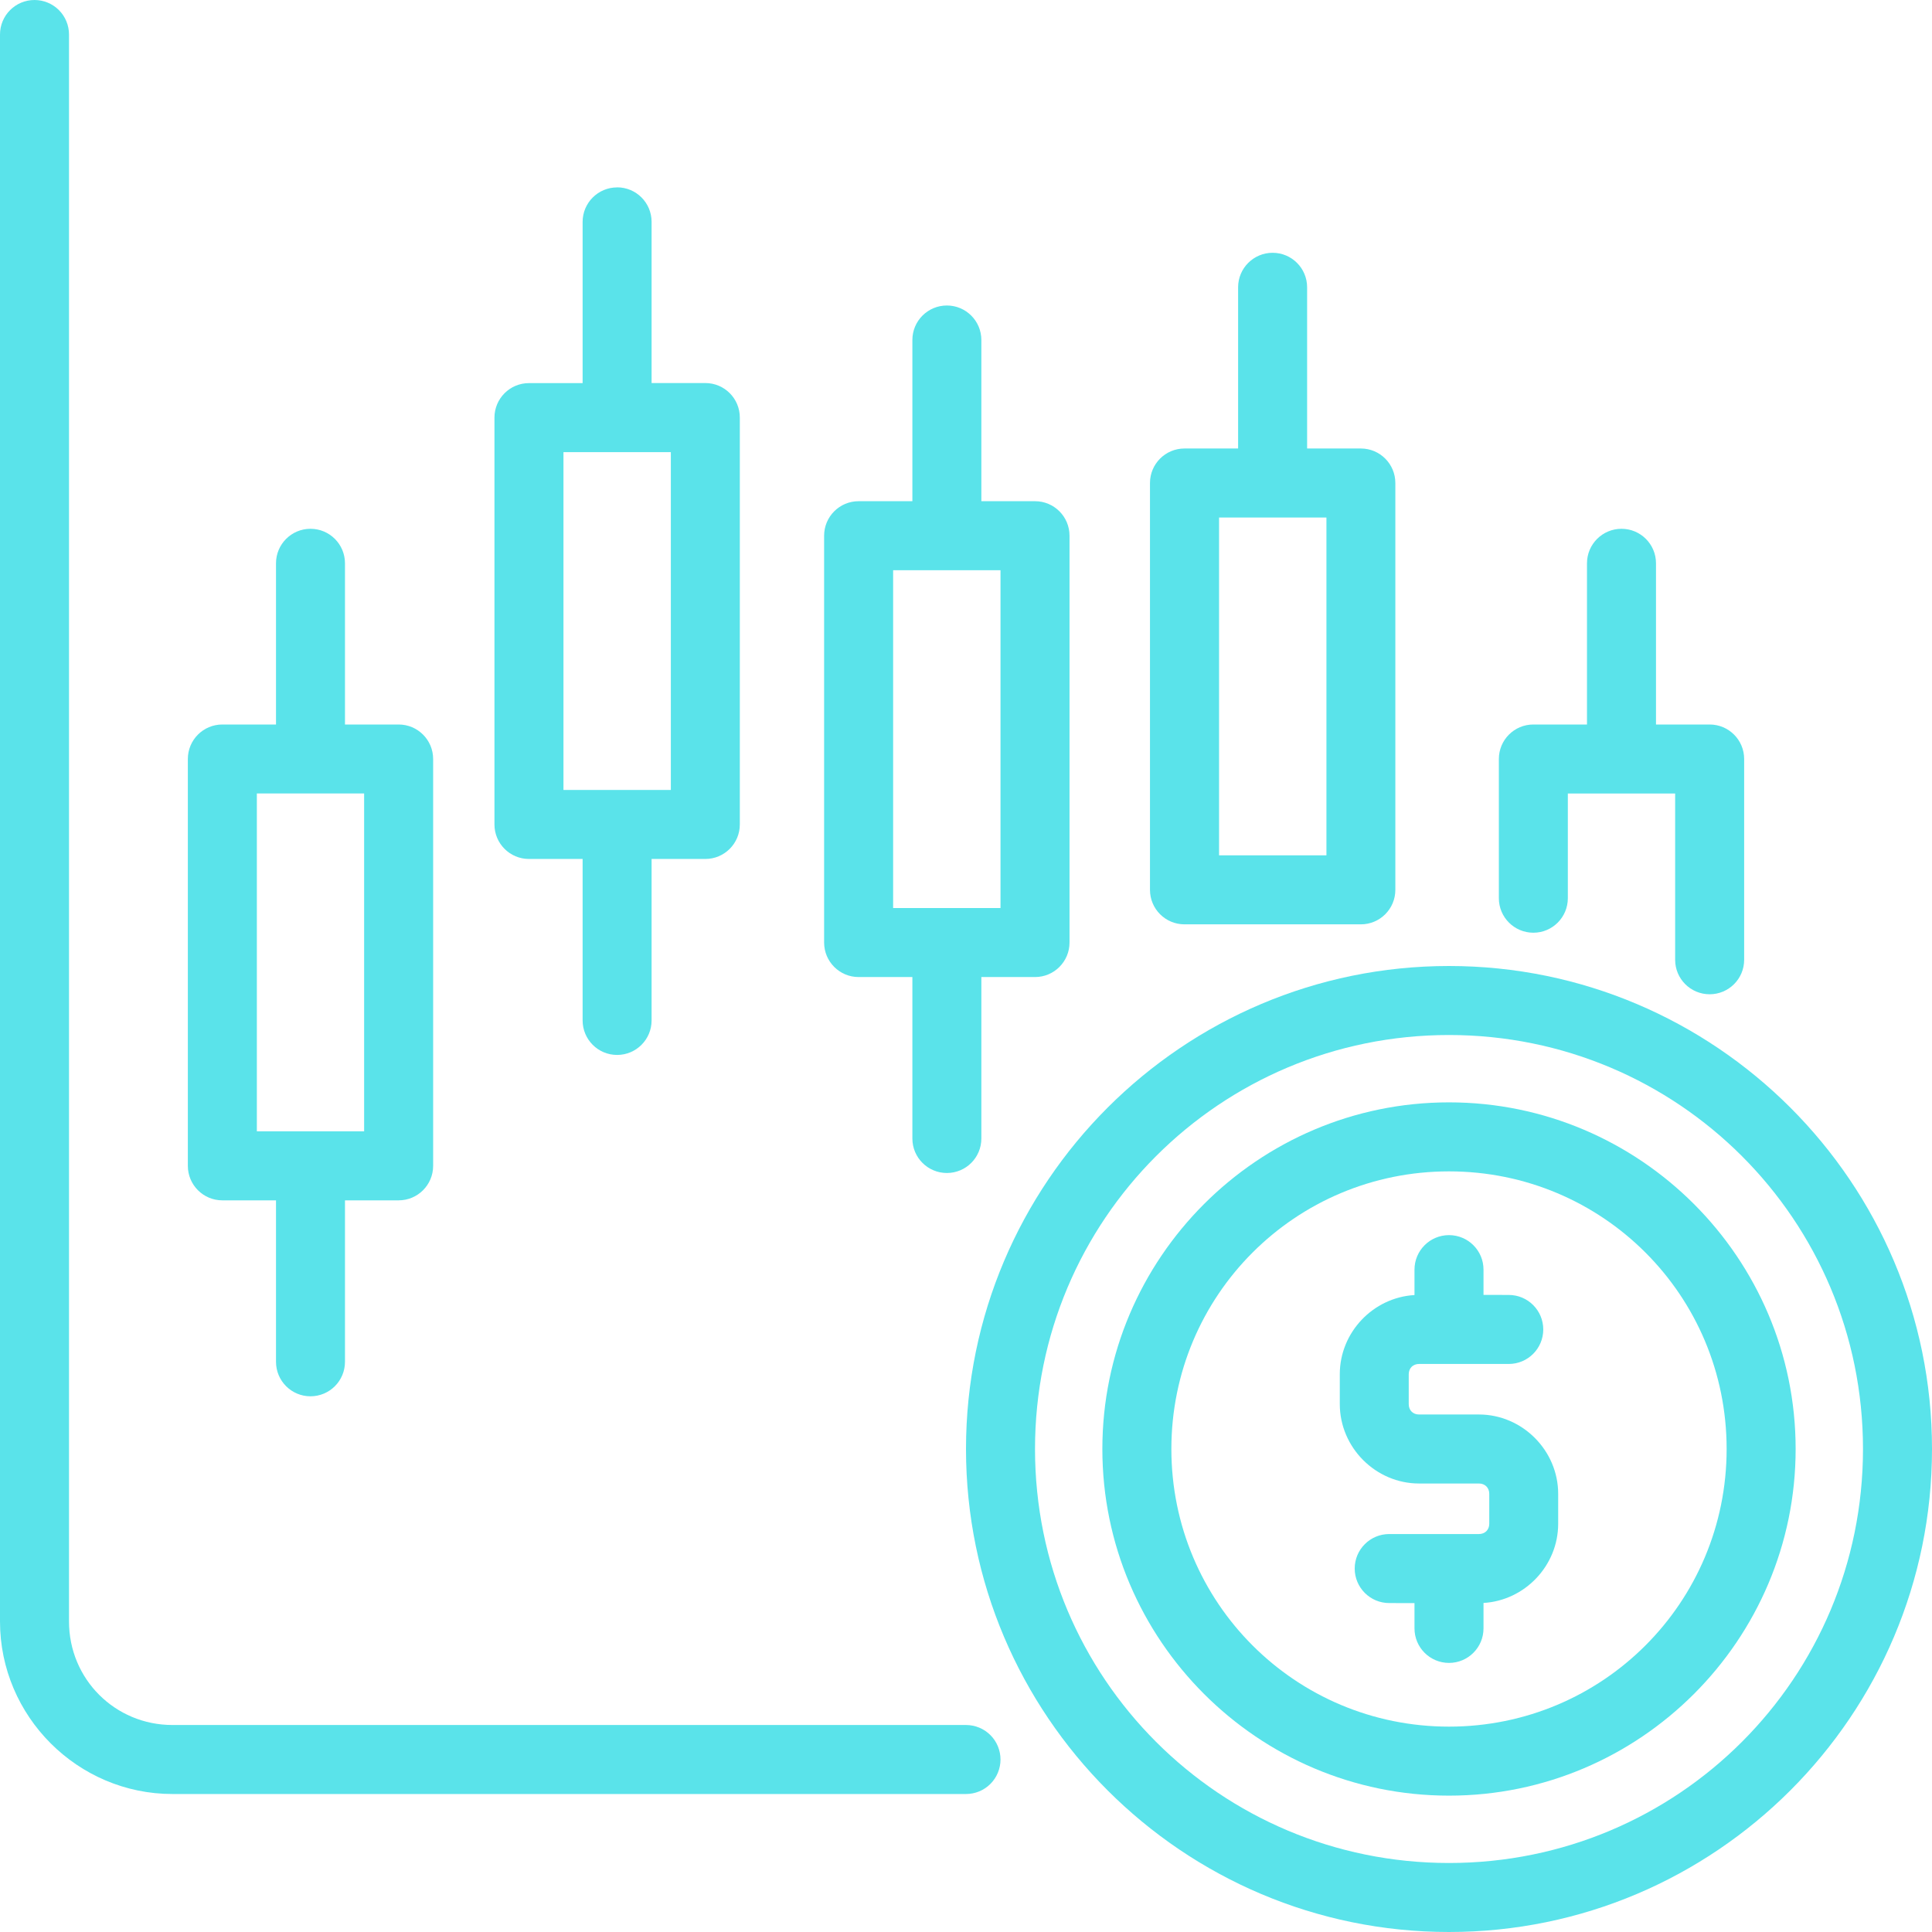
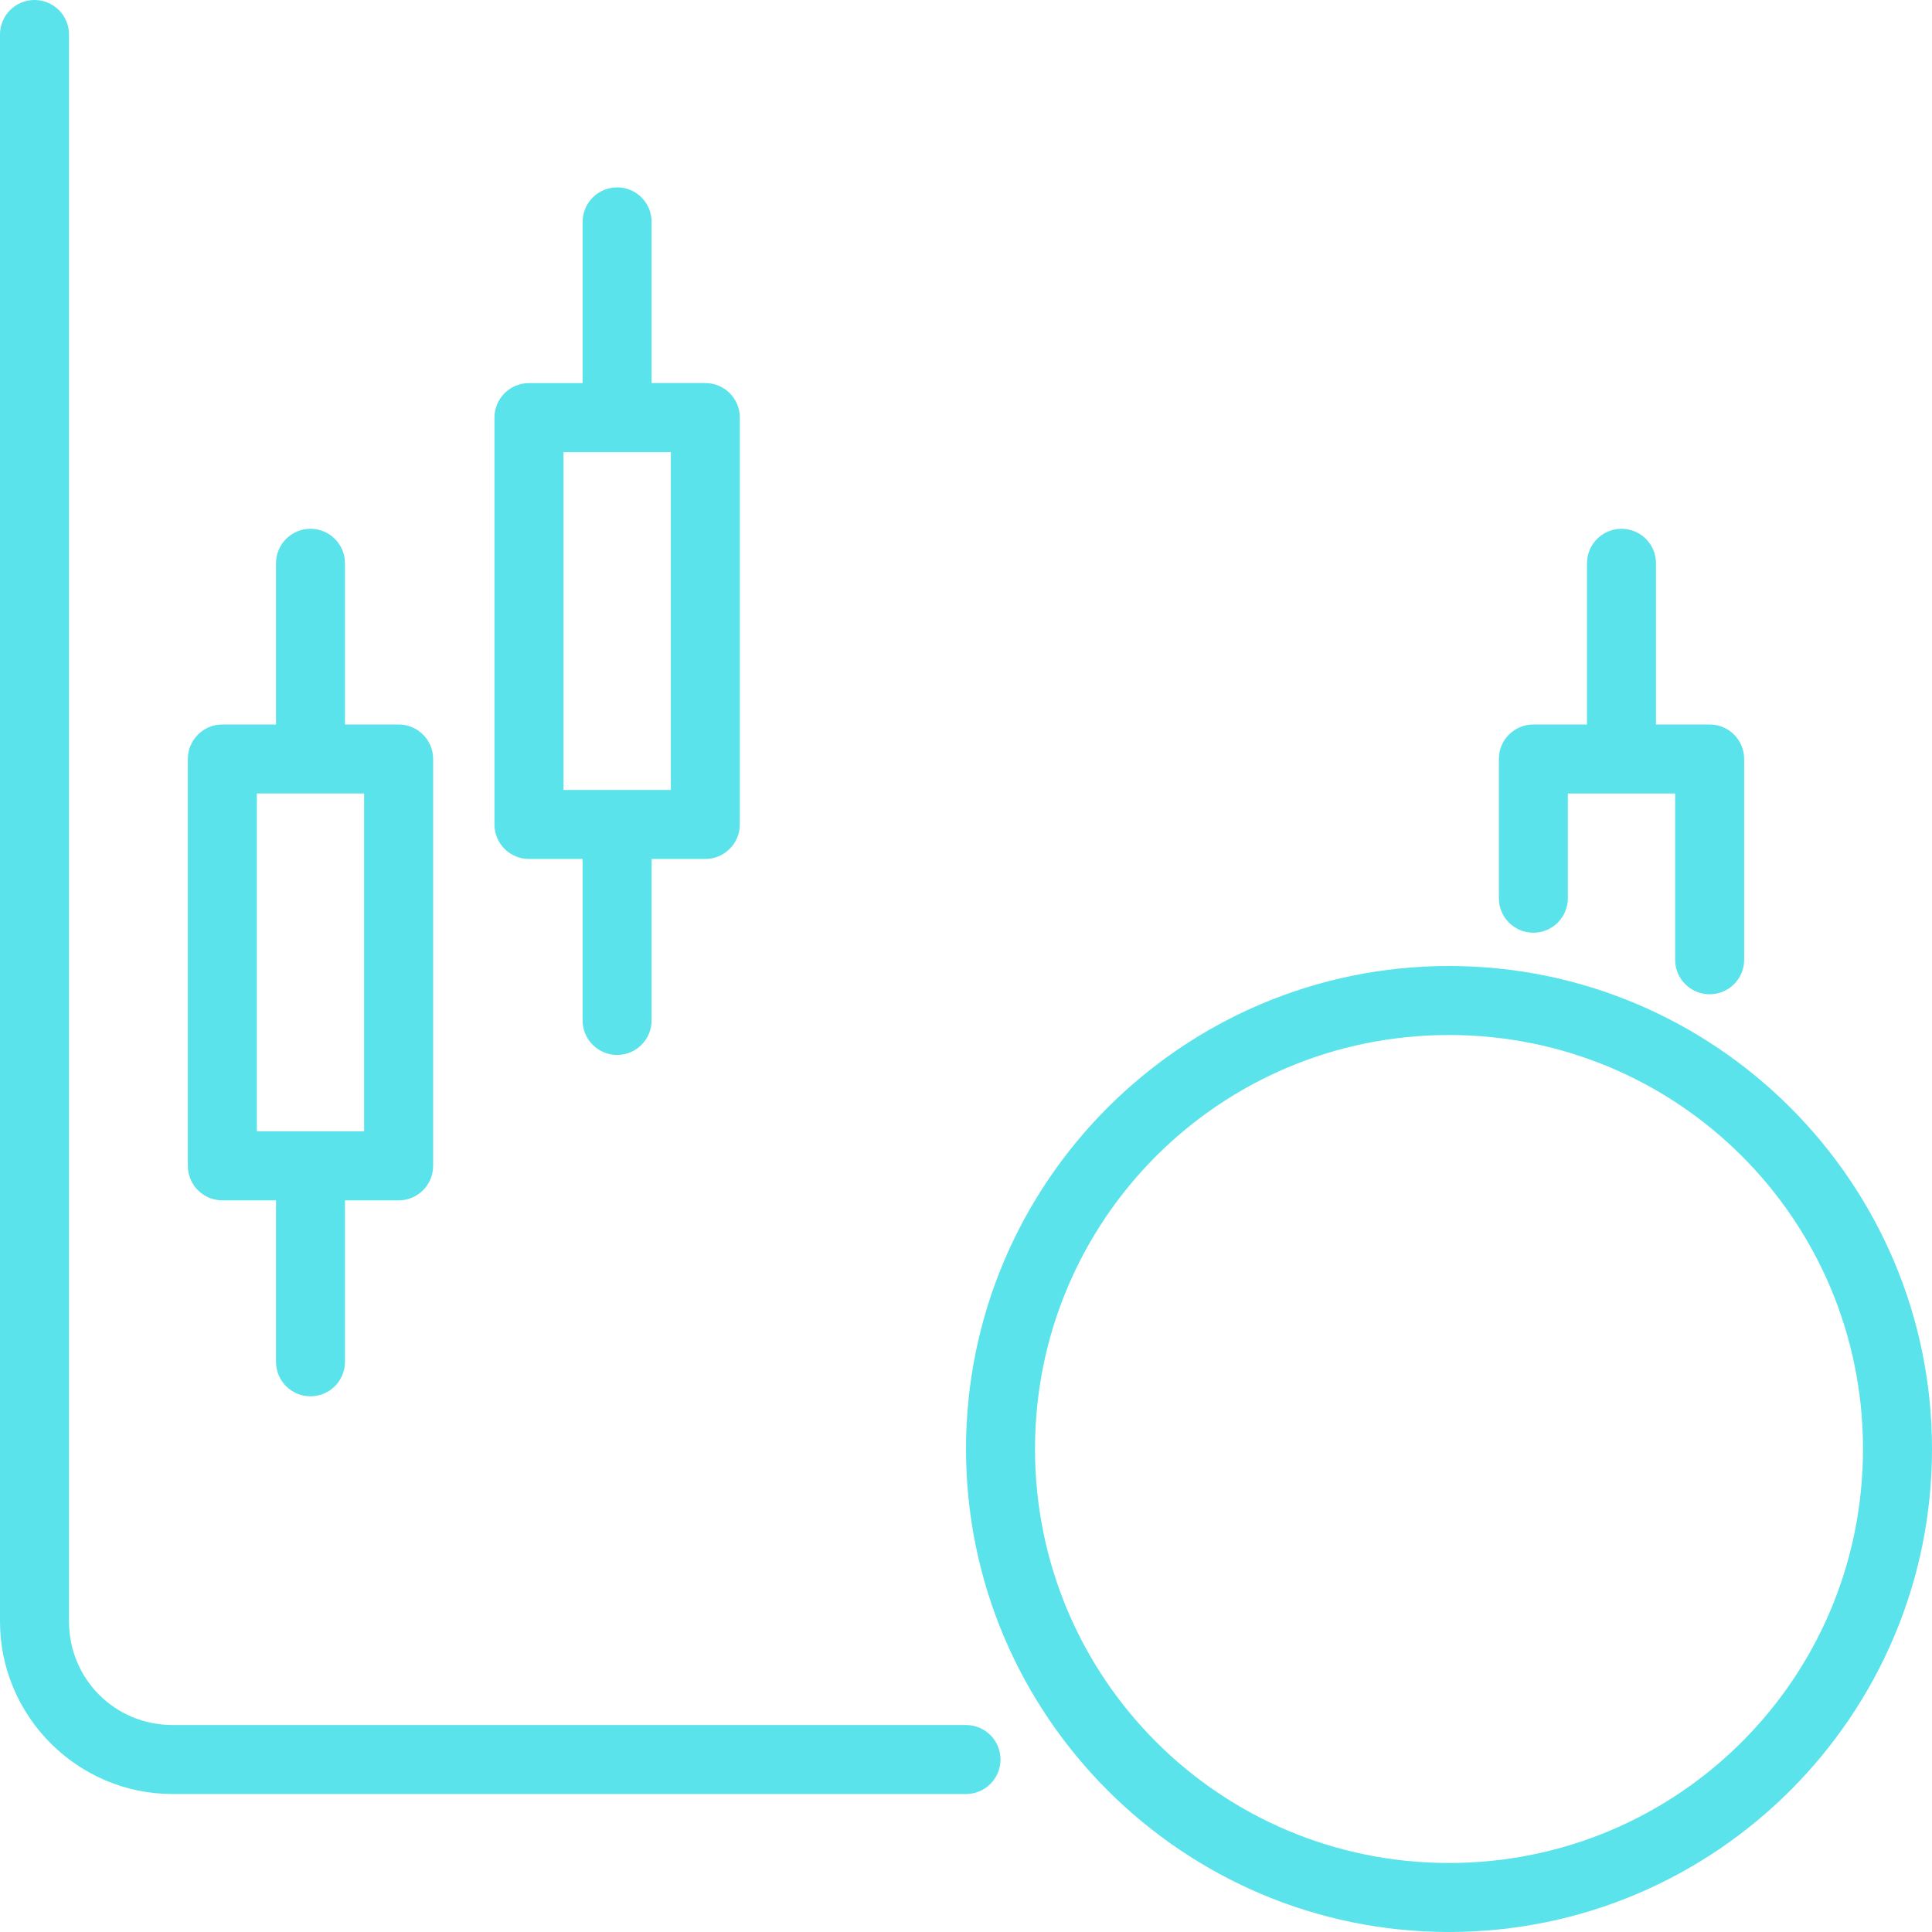
<svg xmlns="http://www.w3.org/2000/svg" width="57" height="57" viewBox="0 0 57 57" fill="none">
  <path d="M1.018 5.87081e-05C0.455 5.87081e-05 0 0.456 0 1.018V47.839C0 50.638 2.29 52.929 5.089 52.929H28.5C28.77 52.929 29.03 52.822 29.22 52.631C29.411 52.44 29.518 52.181 29.518 51.911C29.518 51.641 29.411 51.381 29.22 51.191C29.03 51 28.77 50.893 28.5 50.893H5.089C3.392 50.893 2.036 49.537 2.036 47.839V1.018C2.036 0.748 1.929 0.489 1.738 0.298C1.547 0.107 1.288 5.87081e-05 1.018 5.87081e-05Z" fill="#5AE3EA" />
  <path d="M42.75 28.5C34.892 28.5 28.5 34.892 28.5 42.75C28.5 50.608 34.892 57 42.75 57C50.608 57 57 50.608 57 42.75C57 34.892 50.608 28.5 42.75 28.5ZM42.75 30.536C49.508 30.536 54.964 35.991 54.964 42.75C54.964 49.508 49.508 54.964 42.75 54.964C35.991 54.964 30.536 49.508 30.536 42.75C30.536 35.991 35.991 30.536 42.75 30.536Z" fill="#5AE3EA" />
-   <path d="M42.75 32.523C37.114 32.523 32.523 37.114 32.523 42.75C32.523 48.386 37.114 52.977 42.75 52.977C48.386 52.977 52.977 48.386 52.977 42.75C52.977 37.114 48.386 32.523 42.75 32.523ZM42.75 34.559C47.285 34.559 50.941 38.216 50.941 42.75C50.941 47.284 47.285 50.941 42.75 50.941C38.216 50.941 34.559 47.284 34.559 42.75C34.559 38.216 38.216 34.559 42.75 34.559Z" fill="#5AE3EA" />
-   <path d="M42.75 36.44C42.188 36.44 41.732 36.895 41.732 37.457V38.208C40.513 38.279 39.528 39.307 39.528 40.544V41.424C39.528 42.707 40.587 43.768 41.867 43.768H43.633C43.813 43.768 43.938 43.893 43.938 44.073V44.954C43.938 45.135 43.813 45.259 43.633 45.259H40.986C40.424 45.259 39.968 45.715 39.968 46.277C39.968 46.839 40.424 47.295 40.986 47.295L41.732 47.297V48.043C41.732 48.605 42.187 49.061 42.75 49.061C43.312 49.061 43.768 48.605 43.768 48.043V47.292C44.986 47.221 45.971 46.193 45.971 44.956V44.073C45.971 42.794 44.913 41.732 43.633 41.732H41.867C41.686 41.732 41.562 41.608 41.562 41.427V40.547C41.562 40.366 41.686 40.241 41.867 40.241H44.513C45.076 40.241 45.531 39.786 45.531 39.223C45.531 38.661 45.076 38.205 44.513 38.205L43.768 38.203V37.457C43.768 36.895 43.312 36.44 42.75 36.44Z" fill="#5AE3EA" />
  <path d="M9.16 15.601C8.598 15.601 8.143 16.057 8.143 16.619V21.375H6.56C5.997 21.375 5.542 21.83 5.542 22.393V34.396C5.542 34.958 5.997 35.414 6.56 35.414H8.143V40.177C8.143 40.74 8.598 41.195 9.16 41.195C9.723 41.195 10.178 40.74 10.178 40.177V35.414H11.761C12.323 35.414 12.779 34.958 12.779 34.396V22.393C12.779 21.83 12.323 21.375 11.761 21.375H10.178V16.619C10.178 16.057 9.723 15.601 9.16 15.601ZM7.578 23.41H10.743V33.378H7.578V23.41Z" fill="#5AE3EA" />
-   <path d="M27.936 9.013C27.373 9.013 26.918 9.469 26.918 10.031V14.787H25.332C24.77 14.787 24.314 15.242 24.314 15.805V27.808C24.314 28.37 24.77 28.826 25.332 28.826H26.918V33.59C26.918 34.152 27.373 34.607 27.936 34.607C28.498 34.607 28.953 34.152 28.953 33.59V28.826H30.536C31.099 28.826 31.554 28.37 31.554 27.808V15.805C31.554 15.242 31.099 14.787 30.536 14.787H28.953V10.031C28.953 9.469 28.498 9.013 27.936 9.013ZM26.35 16.823H29.518V26.79H26.35V16.823Z" fill="#5AE3EA" />
  <path d="M18.206 5.529C17.644 5.529 17.189 5.985 17.189 6.547V11.303H15.606C15.043 11.303 14.588 11.759 14.588 12.321V24.324C14.588 24.887 15.043 25.342 15.606 25.342H17.189V30.106C17.189 30.668 17.644 31.124 18.206 31.124C18.769 31.124 19.224 30.668 19.224 30.106V25.342H20.809C21.372 25.342 21.827 24.887 21.827 24.324V12.319C21.827 11.756 21.372 11.301 20.809 11.301H19.224V6.545C19.224 5.982 18.769 5.527 18.206 5.527V5.529ZM16.624 13.339H19.792V23.306H16.624V13.339Z" fill="#5AE3EA" />
-   <path d="M37.546 7.458C36.984 7.458 36.528 7.914 36.528 8.476V13.232H34.946C34.383 13.232 33.928 13.688 33.928 14.25V26.253C33.928 26.816 34.383 27.271 34.946 27.271H40.149C40.712 27.271 41.167 26.816 41.167 26.253V14.25C41.167 13.688 40.712 13.232 40.149 13.232H38.564V8.476C38.564 7.914 38.109 7.458 37.546 7.458ZM35.966 15.268H39.134V25.235H35.966V15.268Z" fill="#5AE3EA" />
  <path d="M47.839 15.601C47.277 15.601 46.821 16.057 46.821 16.619V21.375H45.239C44.676 21.375 44.221 21.83 44.221 22.393V26.5C44.221 27.062 44.676 27.518 45.239 27.518C45.801 27.518 46.256 27.062 46.256 26.5V23.411H49.422V28.317C49.422 28.879 49.877 29.334 50.44 29.334C51.002 29.334 51.458 28.879 51.458 28.317V22.393C51.458 21.83 51.002 21.375 50.44 21.375H48.857V16.619C48.857 16.057 48.402 15.601 47.839 15.601Z" fill="#5AE3EA" />
</svg>